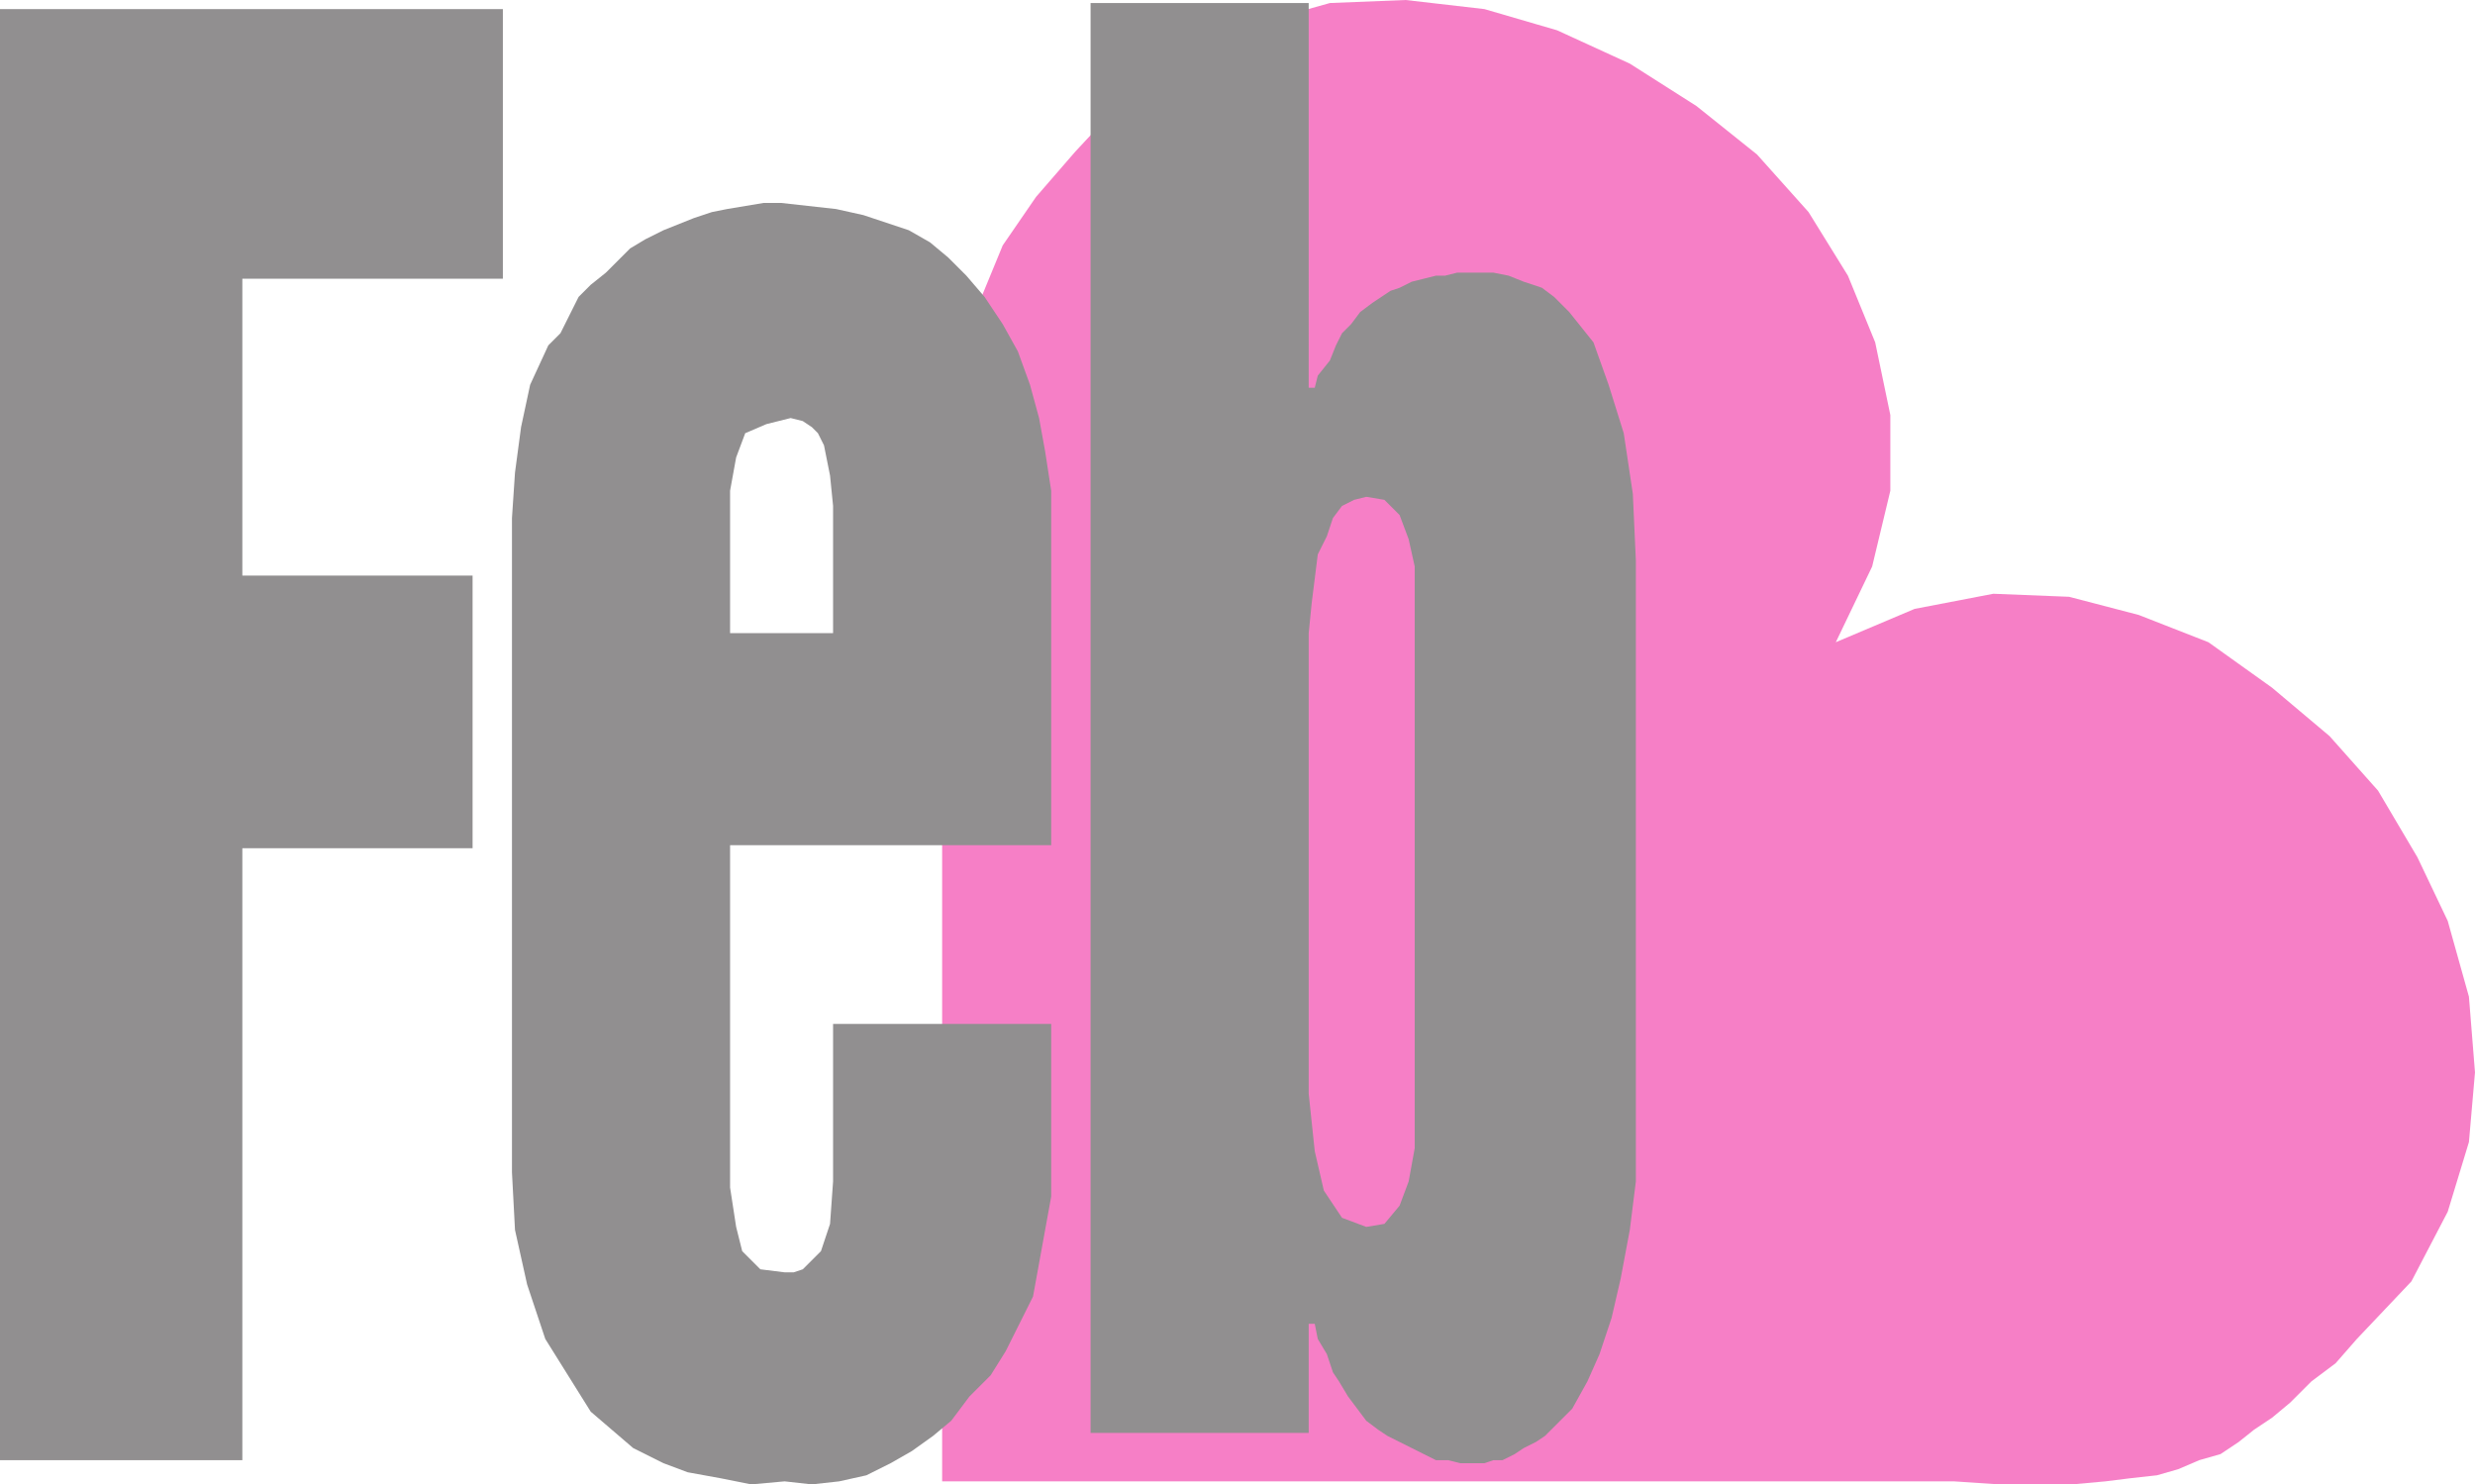
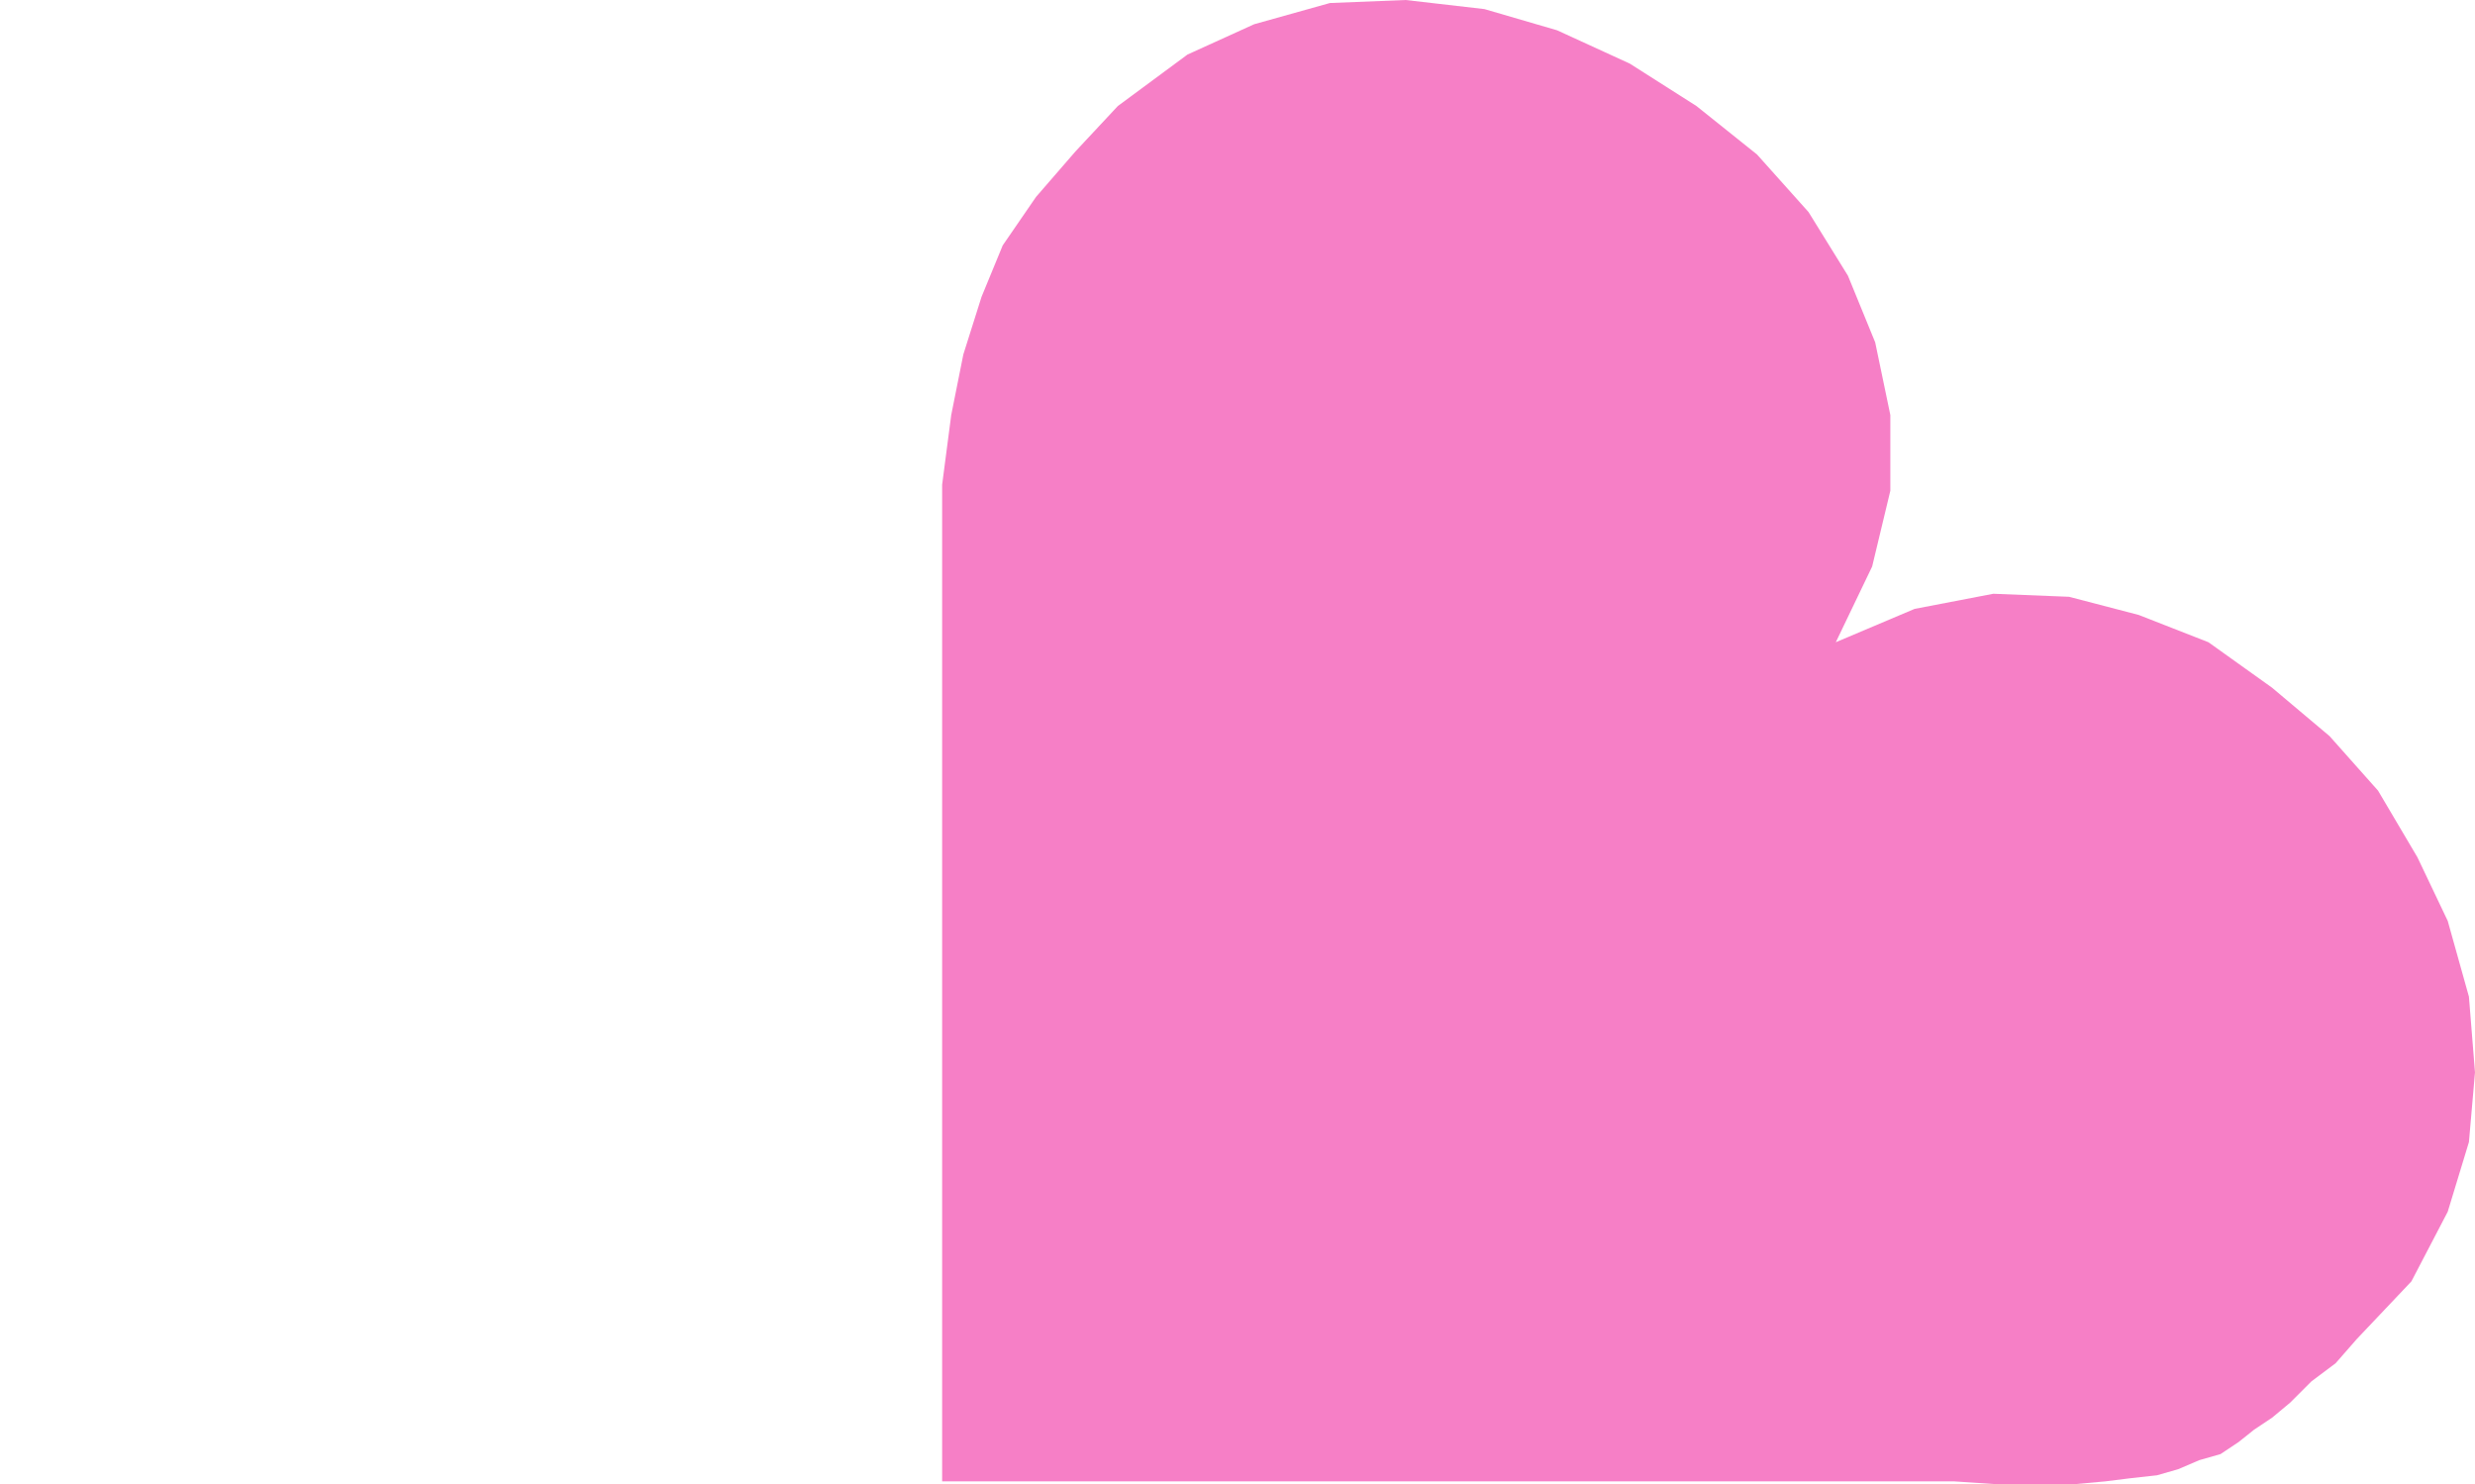
<svg xmlns="http://www.w3.org/2000/svg" width="612.75" height="367.5">
  <path fill="#f67fc6" fill-rule="evenodd" d="M233.25 366.75h250.5l11.25.75h18l8.25-.75 6-.75 6.75-.75 5.25-1.5 5.25-2.25 5.25-1.5 4.5-3 3.75-3 4.5-3 4.5-3.75 5.25-5.25 6-4.5 5.25-6 13.5-14.25 9-17.25 5.25-17.25 1.5-17.25-1.5-18.75L606 228l-7.5-15.75-9.75-16.5-12-13.5-14.25-12L546.75 159l-17.25-6.75-17.25-4.5-18.75-.75-19.5 3.75-19.5 8.25 9-18.75 4.5-18.75v-18.75l-3.75-18-6.75-16.5-9.75-15.75L435 38.25l-15-12-16.5-10.5-18-8.25-18-5.25L348 0l-18.75.75L310.5 6 294 13.5l-17.25 12.75-10.5 11.25-9.75 11.25-8.25 12L243 73.5l-4.5 14.25-3 15-2.25 17.25v246.75" />
-   <path fill="#918f90" fill-rule="evenodd" d="M0 2.25h124.5V69H60v73.5h57V210H60v151.5H0V2.25m270-1.5h54V96h1.5l.75-3 3-3.75 1.5-3.75 1.5-3 2.25-2.25 2.25-3 3-2.25 4.5-3 2.25-.75 3-1.5 6-1.5h2.25l3-.75h9l3.75.75 3.75 1.5 4.5 1.5 3 2.25 3.75 3.75 6 7.5 3.75 10.5 3.75 12 2.25 15 .75 16.5V292.5l-1.5 12-2.25 12-2.25 9.75-3 9-3 6.75-3.75 6.75-6.75 6.75-2.25 1.5-3 1.5L375 360l-3 1.5h-2.25l-2.25.75h-6l-3-.75h-3l-12-6-2.25-1.5-3-2.25-4.5-6-2.25-3.75-1.5-2.25-1.5-4.5-2.25-3.75-.75-3.75H324v27h-54V.75" />
-   <path fill="#f67fc6" fill-rule="evenodd" d="M324 156.75v114l1.5 14.25 2.25 9.75 4.5 6.75 6 2.25 4.5-.75 3.75-4.5 2.25-6 1.5-8.25v-144l-1.5-6.75-2.25-6-3.75-3.75-4.5-.75-3 .75-3 1.5-2.25 3-1.5 4.5-2.25 4.5-1.5 12-.75 7.5" />
-   <path fill="#918f90" fill-rule="evenodd" d="M180.75 209.25v-52.5h25.5v-31.5l-.75-7.5-1.5-7.5-1.5-3-1.5-1.5-2.25-1.5-3-.75-6 1.5-5.25 2.25-2.25 6-1.5 8.25V294l1.5 9.75 1.5 6 4.5 4.5 6 .75h2.25l2.25-.75 4.5-4.5 2.25-6.75.75-10.5v-39h54v42.75l-4.5 24.75-6.75 13.5-3.75 6-5.25 5.25-4.5 6-4.5 3.75-5.25 3.75-5.25 3-6 3-6.75 1.5-6.75.75-6.75-.75-8.25.75-7.5-1.5-8.25-1.5-6-2.25-7.5-3.75-10.5-9-11.25-18-4.5-13.5-3-13.5-.75-14.25v-162l.75-11.25 1.5-11.25 2.25-10.5 4.5-9.75 3-3 4.5-9 3-3 3.75-3 6-6 3.75-2.25 4.5-2.25 7.5-3 4.5-1.5 3.75-.75 9-1.5h4.5l13.5 1.5 6.75 1.5L225 57l5.25 3 4.5 3.75 4.5 4.5 4.5 5.25 4.5 6.75L252 87l3 8.25 2.25 8.25 1.5 8.25 1.5 9.75v87.75h-79.5" />
</svg>